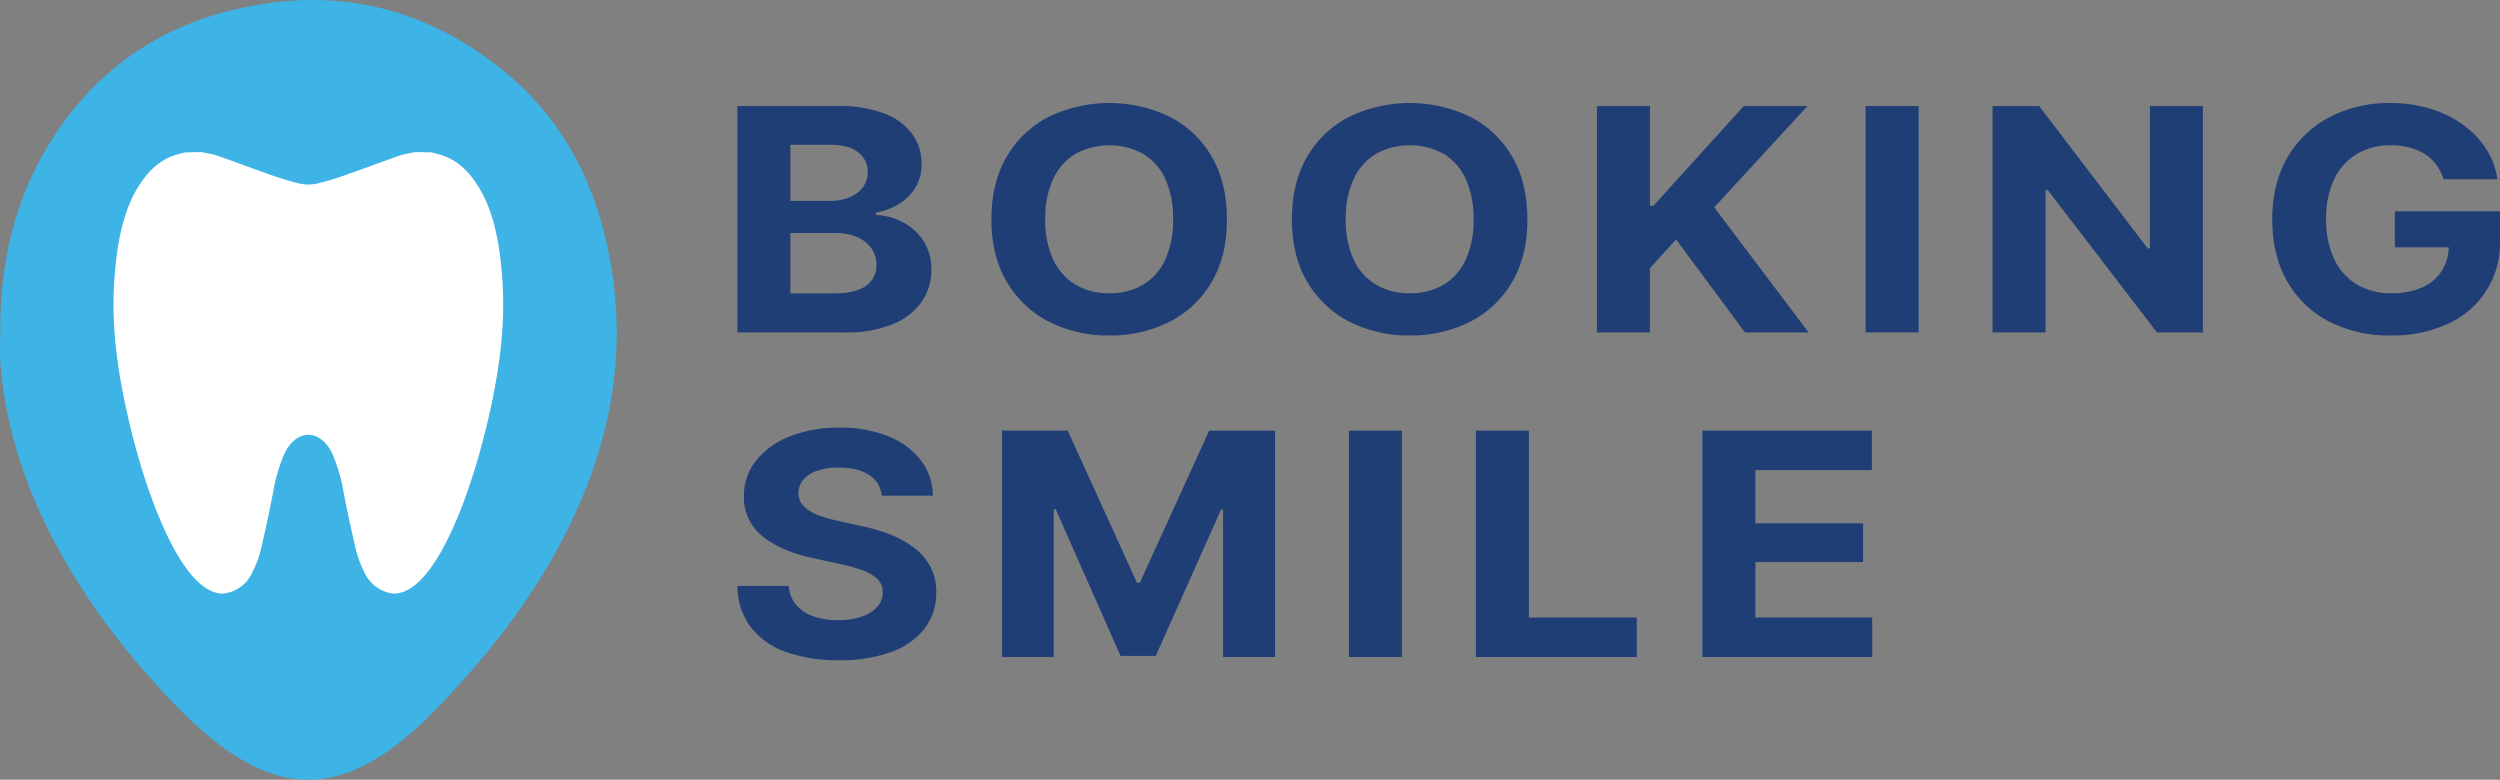
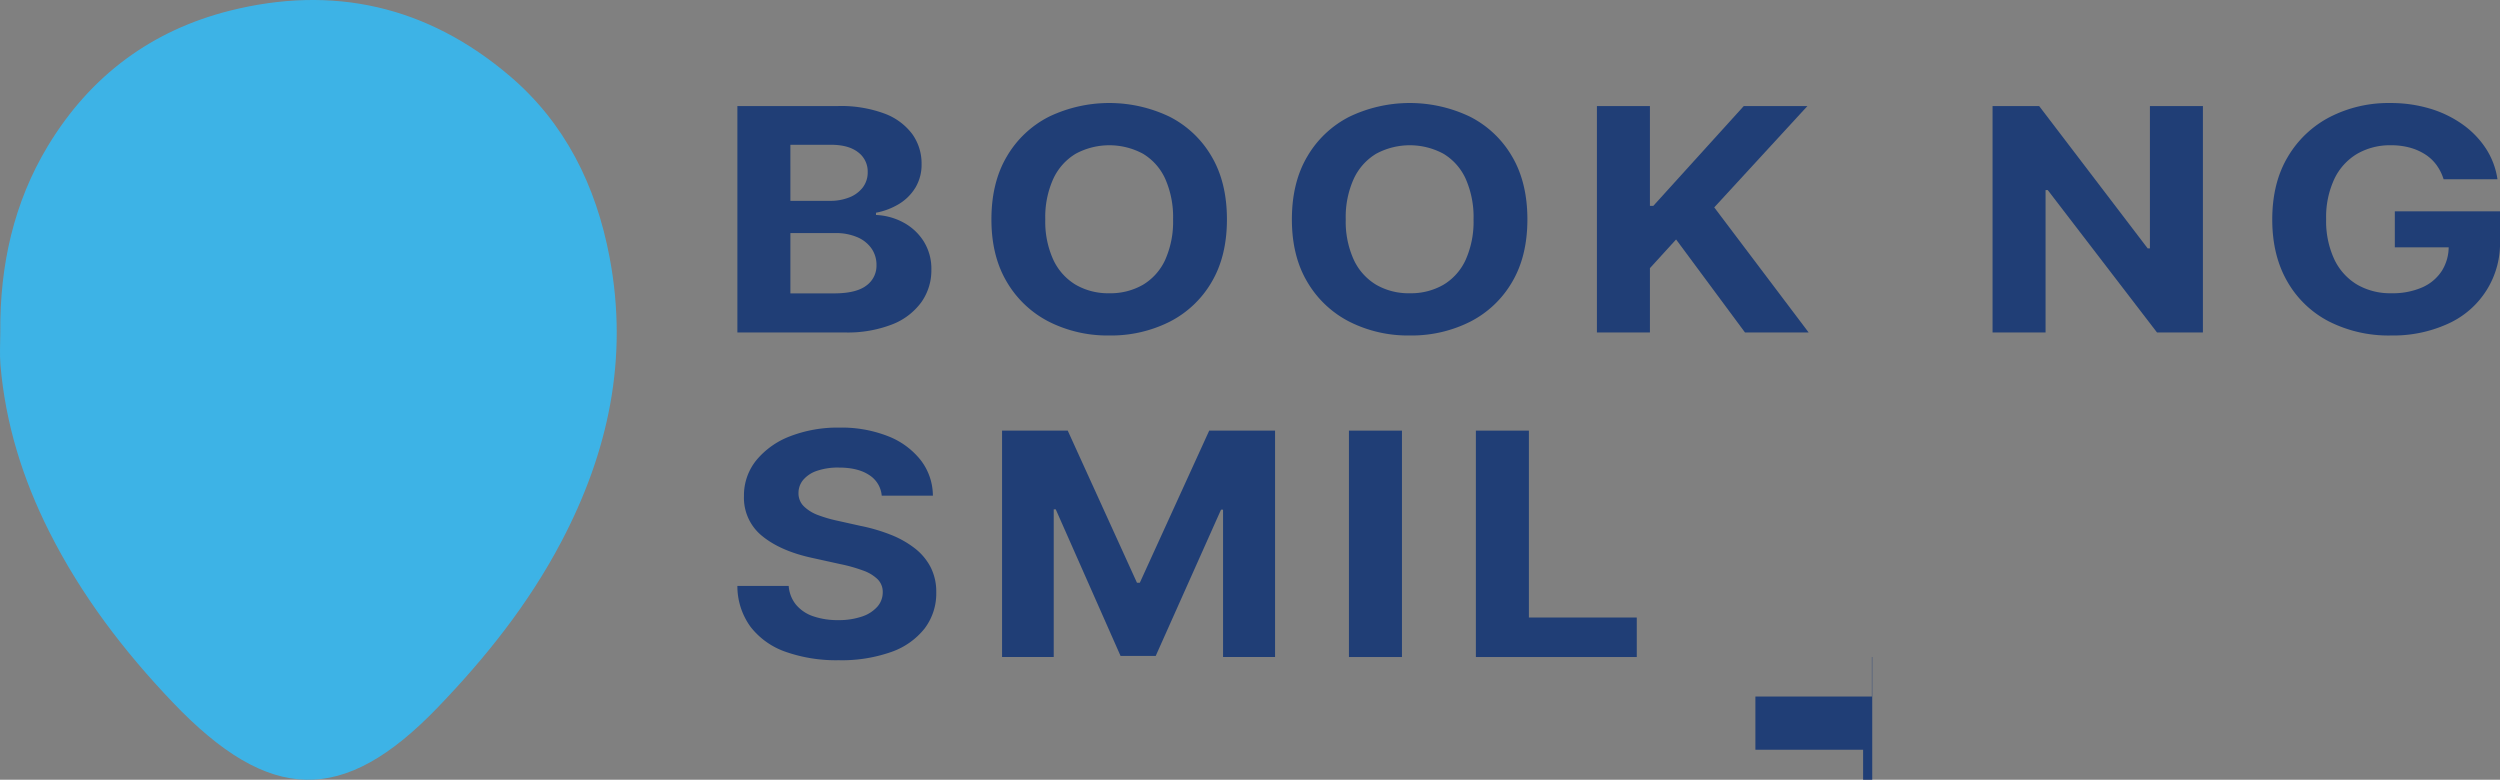
<svg xmlns="http://www.w3.org/2000/svg" width="768.13" height="239.583" viewBox="0 0 768.13 239.583">
  <rect x="0" y="0" width="768.13" height="239.583" fill="#808080" stroke="none" />
  <g id="logo" transform="translate(-16.435 -12.488)">
    <g id="Group_12968" data-name="Group 12968">
      <g id="Group_12965" data-name="Group 12965">
        <g id="Group_12964" data-name="Group 12964">
          <path id="Path_6691" data-name="Path 6691" d="M243,114.632V45.071h30.916a38.392,38.392,0,0,1,14.212,2.288,18.831,18.831,0,0,1,8.585,6.3,15.463,15.463,0,0,1,2.878,9.244,13.659,13.659,0,0,1-1.842,7.144,14.912,14.912,0,0,1-4.979,5.042,21.116,21.116,0,0,1-7.185,2.754v.7a19.331,19.331,0,0,1,8.3,2.24,16.717,16.717,0,0,1,6.3,5.766A15.877,15.877,0,0,1,302.6,95.4a16.884,16.884,0,0,1-3.035,9.874,20.014,20.014,0,0,1-8.948,6.863,37.694,37.694,0,0,1-14.628,2.5H243ZM259.285,74.2h12.138a15.686,15.686,0,0,0,5.991-1.074,9.61,9.61,0,0,0,4.124-3.057,7.619,7.619,0,0,0,1.5-4.739,7.339,7.339,0,0,0-2.93-6.046q-2.932-2.312-8.377-2.31h-12.45Zm0,28.431h13.383q6.795,0,9.933-2.382a7.524,7.524,0,0,0,3.138-6.3,8.781,8.781,0,0,0-1.53-5.112,10.144,10.144,0,0,0-4.383-3.479,16.75,16.75,0,0,0-6.795-1.259H259.285Z" fill="#203e76" />
          <path id="Path_6692" data-name="Path 6692" d="M357.258,115.566a39.893,39.893,0,0,1-18.466-4.2,31.678,31.678,0,0,1-12.968-12.186Q321.05,91.2,321.051,79.9q0-11.39,4.773-19.4a31.463,31.463,0,0,1,12.968-12.184,42.882,42.882,0,0,1,36.932,0A31.3,31.3,0,0,1,388.666,60.5q4.746,8.007,4.746,19.4,0,11.344-4.746,19.326a31.348,31.348,0,0,1-12.942,12.162A40.089,40.089,0,0,1,357.258,115.566Zm0-12.978a19.961,19.961,0,0,0,10.375-2.615,17.286,17.286,0,0,0,6.821-7.679A28.682,28.682,0,0,0,376.865,79.9a28.975,28.975,0,0,0-2.412-12.466,17.273,17.273,0,0,0-6.821-7.7,21.793,21.793,0,0,0-20.7,0,17.573,17.573,0,0,0-6.874,7.7A28.455,28.455,0,0,0,337.6,79.9a28.168,28.168,0,0,0,2.463,12.394,17.588,17.588,0,0,0,6.874,7.679A19.857,19.857,0,0,0,357.258,102.588Z" fill="#203e76" />
          <path id="Path_6693" data-name="Path 6693" d="M449.577,115.566a39.893,39.893,0,0,1-18.466-4.2,31.678,31.678,0,0,1-12.968-12.186Q413.369,91.2,413.37,79.9q0-11.39,4.773-19.4a31.463,31.463,0,0,1,12.968-12.184,42.882,42.882,0,0,1,36.932,0A31.3,31.3,0,0,1,480.985,60.5q4.746,8.007,4.746,19.4,0,11.344-4.746,19.326a31.348,31.348,0,0,1-12.942,12.162A40.089,40.089,0,0,1,449.577,115.566Zm0-12.978a19.961,19.961,0,0,0,10.375-2.615,17.286,17.286,0,0,0,6.821-7.679A28.682,28.682,0,0,0,469.184,79.9a28.976,28.976,0,0,0-2.412-12.466,17.273,17.273,0,0,0-6.821-7.7,21.793,21.793,0,0,0-20.7,0,17.573,17.573,0,0,0-6.874,7.7A28.454,28.454,0,0,0,429.918,79.9a28.168,28.168,0,0,0,2.463,12.394,17.587,17.587,0,0,0,6.874,7.679A19.857,19.857,0,0,0,449.577,102.588Z" fill="#203e76" />
          <path id="Path_6694" data-name="Path 6694" d="M507.09,114.632V45.071h16.288V75.744h1.038l27.8-30.673h19.556L543.14,76.21l29,38.422H552.581L531.417,86.06l-8.04,8.823v19.748H507.09Z" fill="#203e76" />
-           <path id="Path_6695" data-name="Path 6695" d="M605.944,45.071v69.56H589.656V45.071Z" fill="#203e76" />
          <path id="Path_6696" data-name="Path 6696" d="M693.283,45.071v69.56H679.174L645.613,70.889h-.674v43.743H628.651V45.071h14.317l33.353,43.744H677V45.071Z" fill="#203e76" />
          <path id="Path_6697" data-name="Path 6697" d="M751.108,115.566a40.535,40.535,0,0,1-19.115-4.318,31.17,31.17,0,0,1-12.812-12.326q-4.591-8-4.591-18.976,0-11.3,4.8-19.3a32.112,32.112,0,0,1,12.994-12.254,39.4,39.4,0,0,1,18.415-4.25,42.042,42.042,0,0,1,12.19,1.7A34.062,34.062,0,0,1,773.049,50.7a27.575,27.575,0,0,1,7.184,7.422,23.566,23.566,0,0,1,3.553,9.454H767.24a14.952,14.952,0,0,0-2.2-4.412,13.092,13.092,0,0,0-3.5-3.267,17.087,17.087,0,0,0-4.694-2.055,21.75,21.75,0,0,0-5.784-.722,20.145,20.145,0,0,0-10.4,2.637,17.886,17.886,0,0,0-7,7.726,27.593,27.593,0,0,0-2.516,12.326,27.824,27.824,0,0,0,2.49,12.324A18.011,18.011,0,0,0,740.6,99.9a20.27,20.27,0,0,0,10.608,2.685,22.583,22.583,0,0,0,9.467-1.8,13.745,13.745,0,0,0,6.017-5.065,13.926,13.926,0,0,0,2.1-7.7l3.32.467H752.249V77.424h32.316V86.2a27.082,27.082,0,0,1-16.157,25.841A40.461,40.461,0,0,1,751.108,115.566Z" fill="#203e76" />
        </g>
      </g>
      <g id="Group_12967" data-name="Group 12967">
        <g id="Group_12966" data-name="Group 12966">
          <path id="Path_6698" data-name="Path 6698" d="M274.12,215.341a46.718,46.718,0,0,1-16.262-2.569,23.308,23.308,0,0,1-10.789-7.656,21.241,21.241,0,0,1-4.072-12.6h15.769a10.244,10.244,0,0,0,2.282,5.813,11.834,11.834,0,0,0,5.291,3.524,22.925,22.925,0,0,0,7.625,1.166,22.034,22.034,0,0,0,7.236-1.073,10.917,10.917,0,0,0,4.772-3.012,6.65,6.65,0,0,0,1.686-4.505,5.435,5.435,0,0,0-1.53-3.921,12.158,12.158,0,0,0-4.461-2.707,48.026,48.026,0,0,0-7.133-2.008l-8.455-1.866q-9.752-2.1-15.406-6.7a15.042,15.042,0,0,1-5.654-12.3,17.1,17.1,0,0,1,3.812-11.042,24.857,24.857,0,0,1,10.427-7.376,40.438,40.438,0,0,1,15.069-2.639,38.949,38.949,0,0,1,15.017,2.662,23.7,23.7,0,0,1,10.012,7.376,17.951,17.951,0,0,1,3.709,10.878H287.347a8.3,8.3,0,0,0-3.864-6.35q-3.45-2.286-9.311-2.287a19.822,19.822,0,0,0-6.717,1,9.458,9.458,0,0,0-4.228,2.777,6.234,6.234,0,0,0-1.452,4.061,5.54,5.54,0,0,0,1.66,4.085,12.362,12.362,0,0,0,4.435,2.709,41.471,41.471,0,0,0,6.094,1.75l6.9,1.541a54.094,54.094,0,0,1,9.285,2.73,29.741,29.741,0,0,1,7.392,4.178,17.594,17.594,0,0,1,4.85,5.813,16.6,16.6,0,0,1,1.712,7.679,17.842,17.842,0,0,1-3.553,11.088A22.443,22.443,0,0,1,290.3,212.8,45.643,45.643,0,0,1,274.12,215.341Z" fill="#203e76" />
          <path id="Path_6699" data-name="Path 6699" d="M324.32,144.8H344.5l21.267,46.731h.882L387.966,144.8H408.2v69.56H392.22V169.076H391.6l-20.074,44.957H360.734l-19.918-45.05h-.623V214.36H324.32V144.8Z" fill="#203e76" />
          <path id="Path_6700" data-name="Path 6700" d="M447.19,144.8v69.56H430.9V144.8H447.19Z" fill="#203e76" />
          <path id="Path_6701" data-name="Path 6701" d="M469.9,214.36V144.8h16.288v57.423h33.145V214.36Z" fill="#203e76" />
-           <path id="Path_6702" data-name="Path 6702" d="M539.5,214.36V144.8h52.079v12.139H555.785v16.339h33.094v11.9H555.785v17.041h35.9V214.36Z" fill="#203e76" />
+           <path id="Path_6702" data-name="Path 6702" d="M539.5,214.36h52.079v12.139H555.785v16.339h33.094v11.9H555.785v17.041h35.9V214.36Z" fill="#203e76" />
        </g>
      </g>
    </g>
    <g id="Group_12970" data-name="Group 12970">
      <g id="Group_12969" data-name="Group 12969">
        <path id="Path_6703" data-name="Path 6703" d="M188.972,178.8c-10.094,19.234-23.366,35.8-38.08,51.087-29,30.131-51.7,29.544-81.422-1.637-14.915-15.645-28.04-32.762-37.96-52.51-8.046-16.009-13.381-32.947-14.934-51.109-.288-3.36-.047-6.771-.047-10.153-.167-20.464,4.13-39.755,14.586-57.093C44.375,35.416,63.385,21.752,86.953,15.8c31.574-7.979,60.658-1.659,86.188,20.106,16.774,14.3,26.42,33.427,30.617,55.771C209.608,122.8,203.263,151.59,188.972,178.8Z" fill="#3db3e6" />
      </g>
-       <path id="Path_6704" data-name="Path 6704" d="M169.567,87.606c-1.127-6.462-2.874-12.7-6.438-18.238-2.817-4.367-6.357-7.859-11.415-9.35-.885-.26-1.793-.473-2.69-.71-1.7-.036-3.345-.059-5.047-.095-1.563.379-3.207.533-4.725,1.065-5.38,1.882-10.714,3.905-16.083,5.776a88.927,88.927,0,0,1-8.955,2.758,12.738,12.738,0,0,1-6.07,0,88.923,88.923,0,0,1-8.955-2.758c-5.369-1.87-10.7-3.894-16.083-5.776-1.517-.533-3.161-.686-4.725-1.065-1.7.036-3.345.059-5.047.095-.9.237-1.8.449-2.69.71-5.058,1.491-8.6,4.983-11.415,9.35-3.564,5.539-5.311,11.776-6.438,18.238a116.27,116.27,0,0,0-.989,29.021c.034.4.069.8.1,1.219,2.46,25.932,16.738,77,32.982,77.025H84.9a10.983,10.983,0,0,0,8.507-5.444,34.833,34.833,0,0,0,3.587-9.883c1.437-6.083,2.632-11.977,3.828-18.25.069-.355.149-.722.241-1.089a54.927,54.927,0,0,1,2.633-8.036c1.322-3.089,4.035-6.084,7.484-6.084s6.162,2.994,7.484,6.084A54.927,54.927,0,0,1,121.3,160.2c.092.367.172.734.241,1.089,1.2,6.273,2.391,12.167,3.828,18.25a34.832,34.832,0,0,0,3.587,9.883,10.983,10.983,0,0,0,8.507,5.444h.012c16.244-.024,30.521-51.094,32.982-77.025.034-.414.069-.817.1-1.219A116.237,116.237,0,0,0,169.567,87.606Z" fill="#fff" />
    </g>
  </g>
</svg>